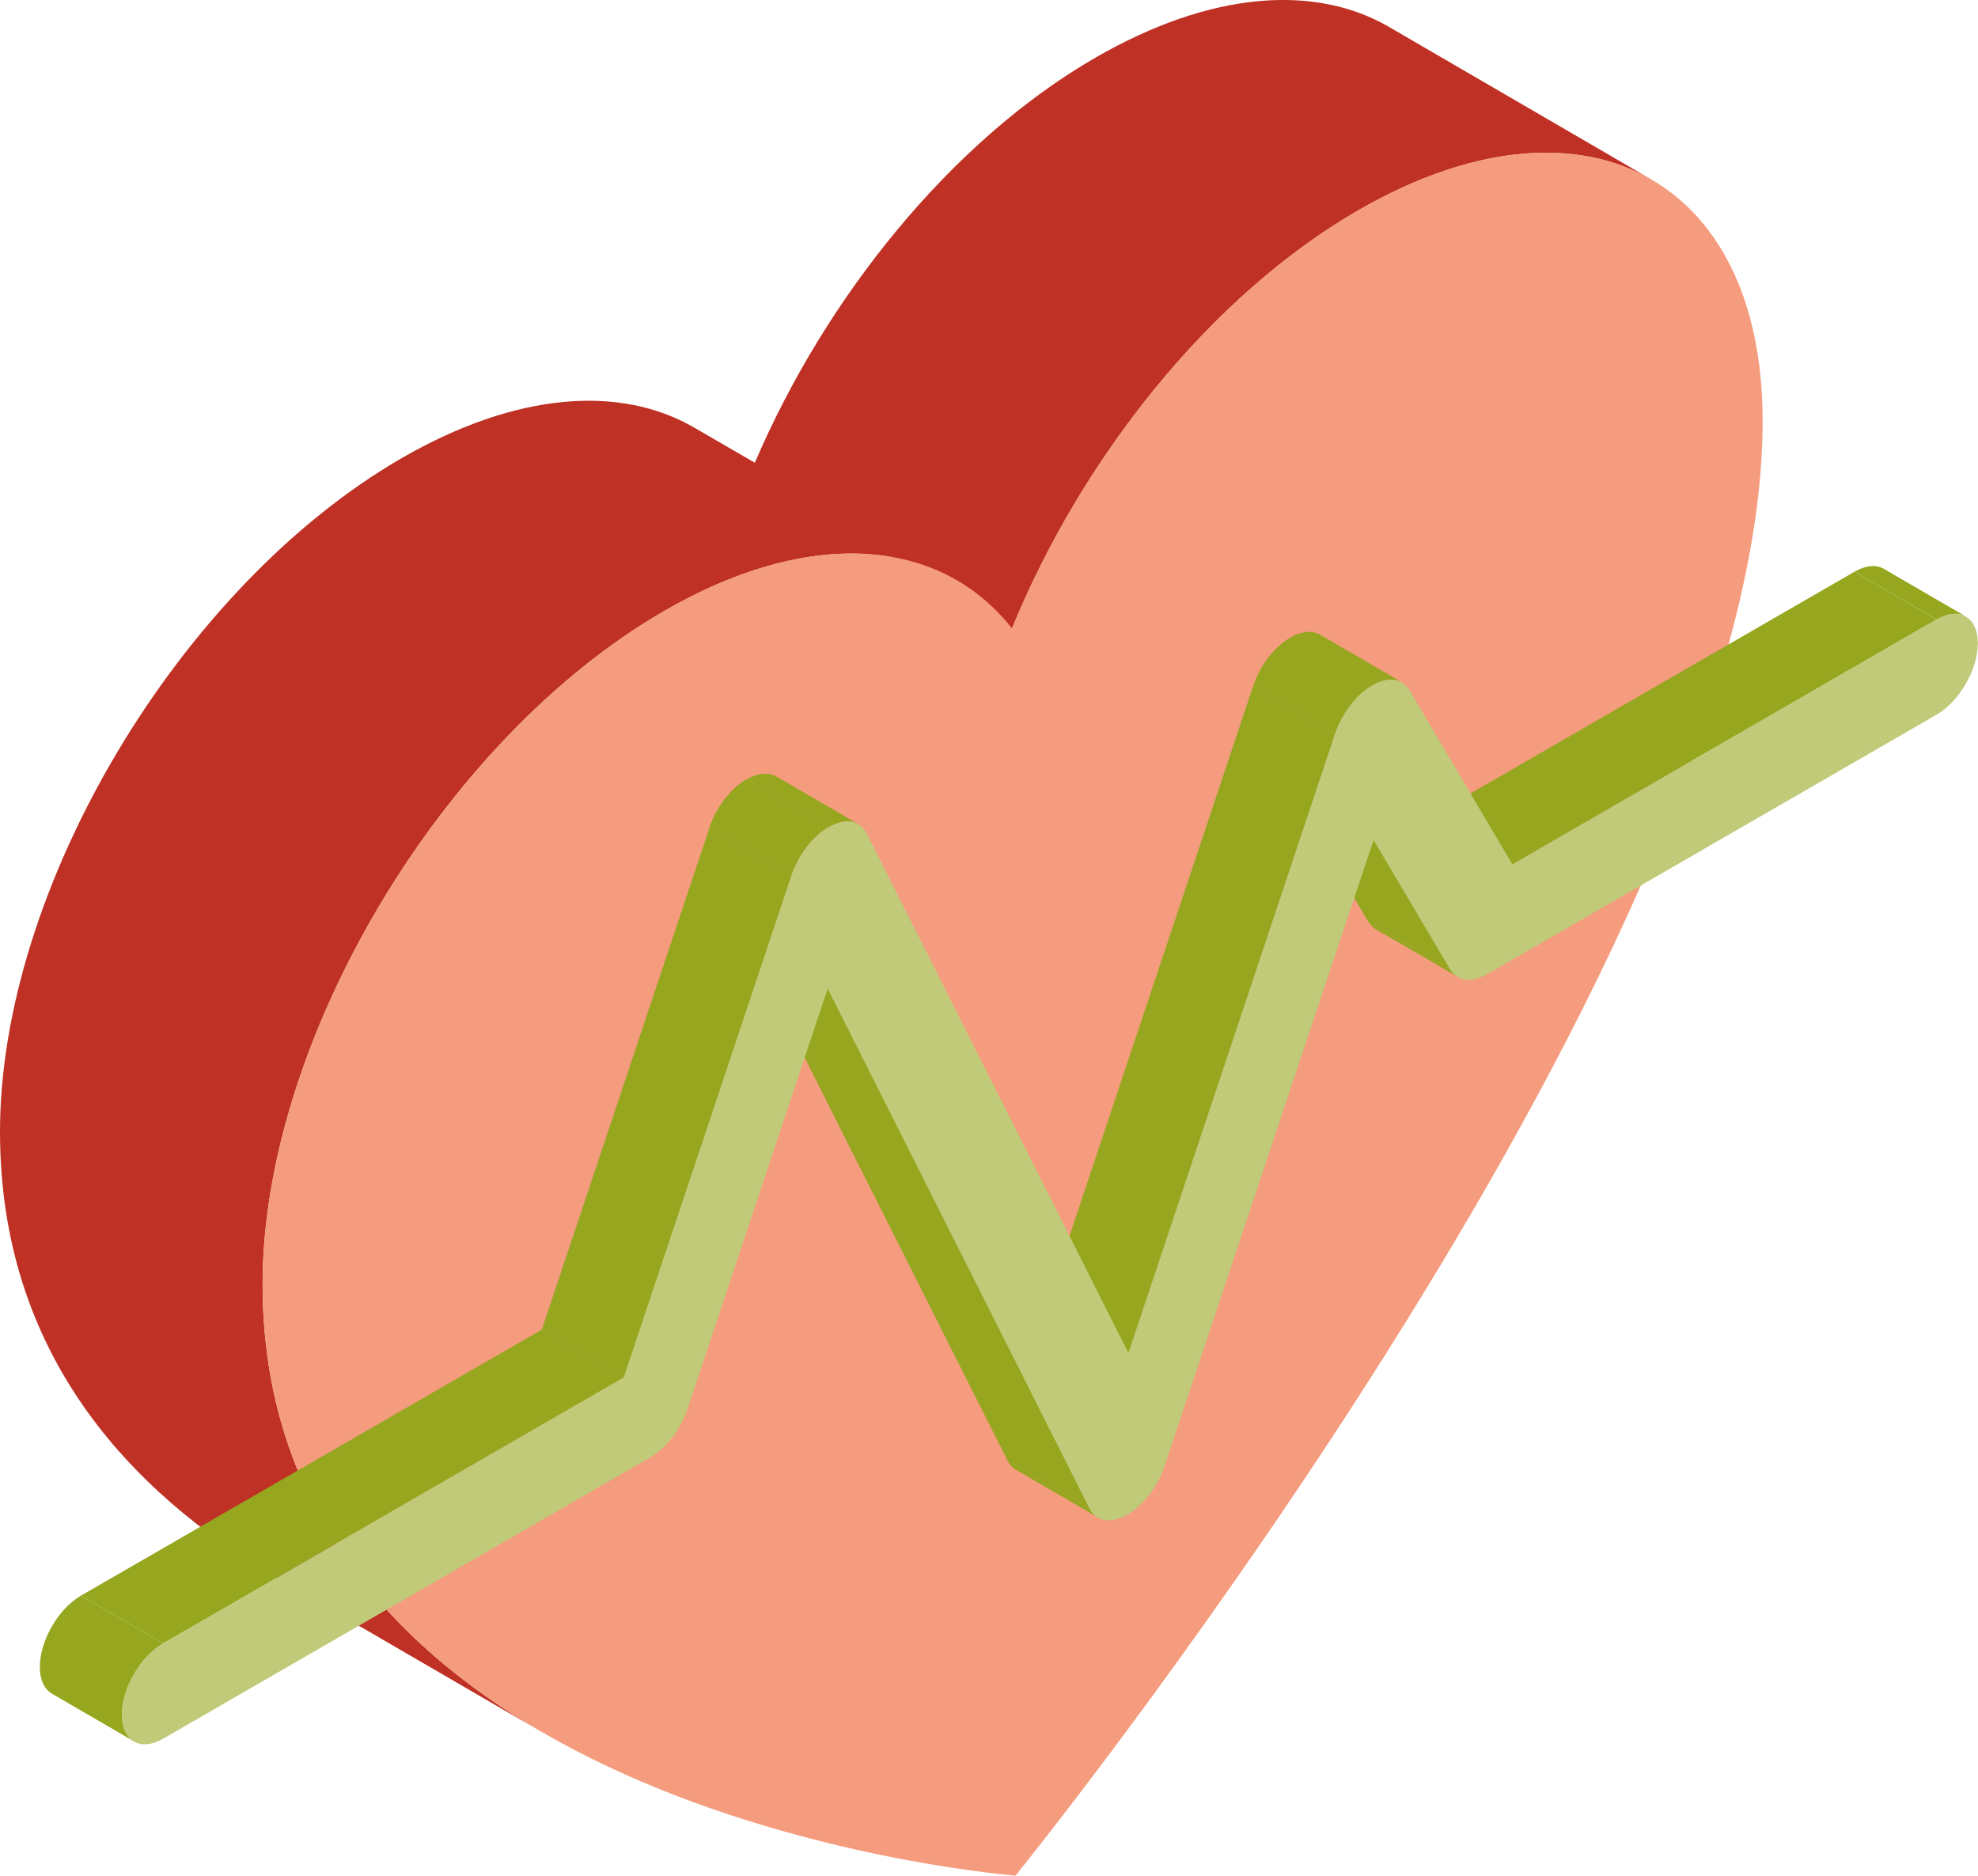
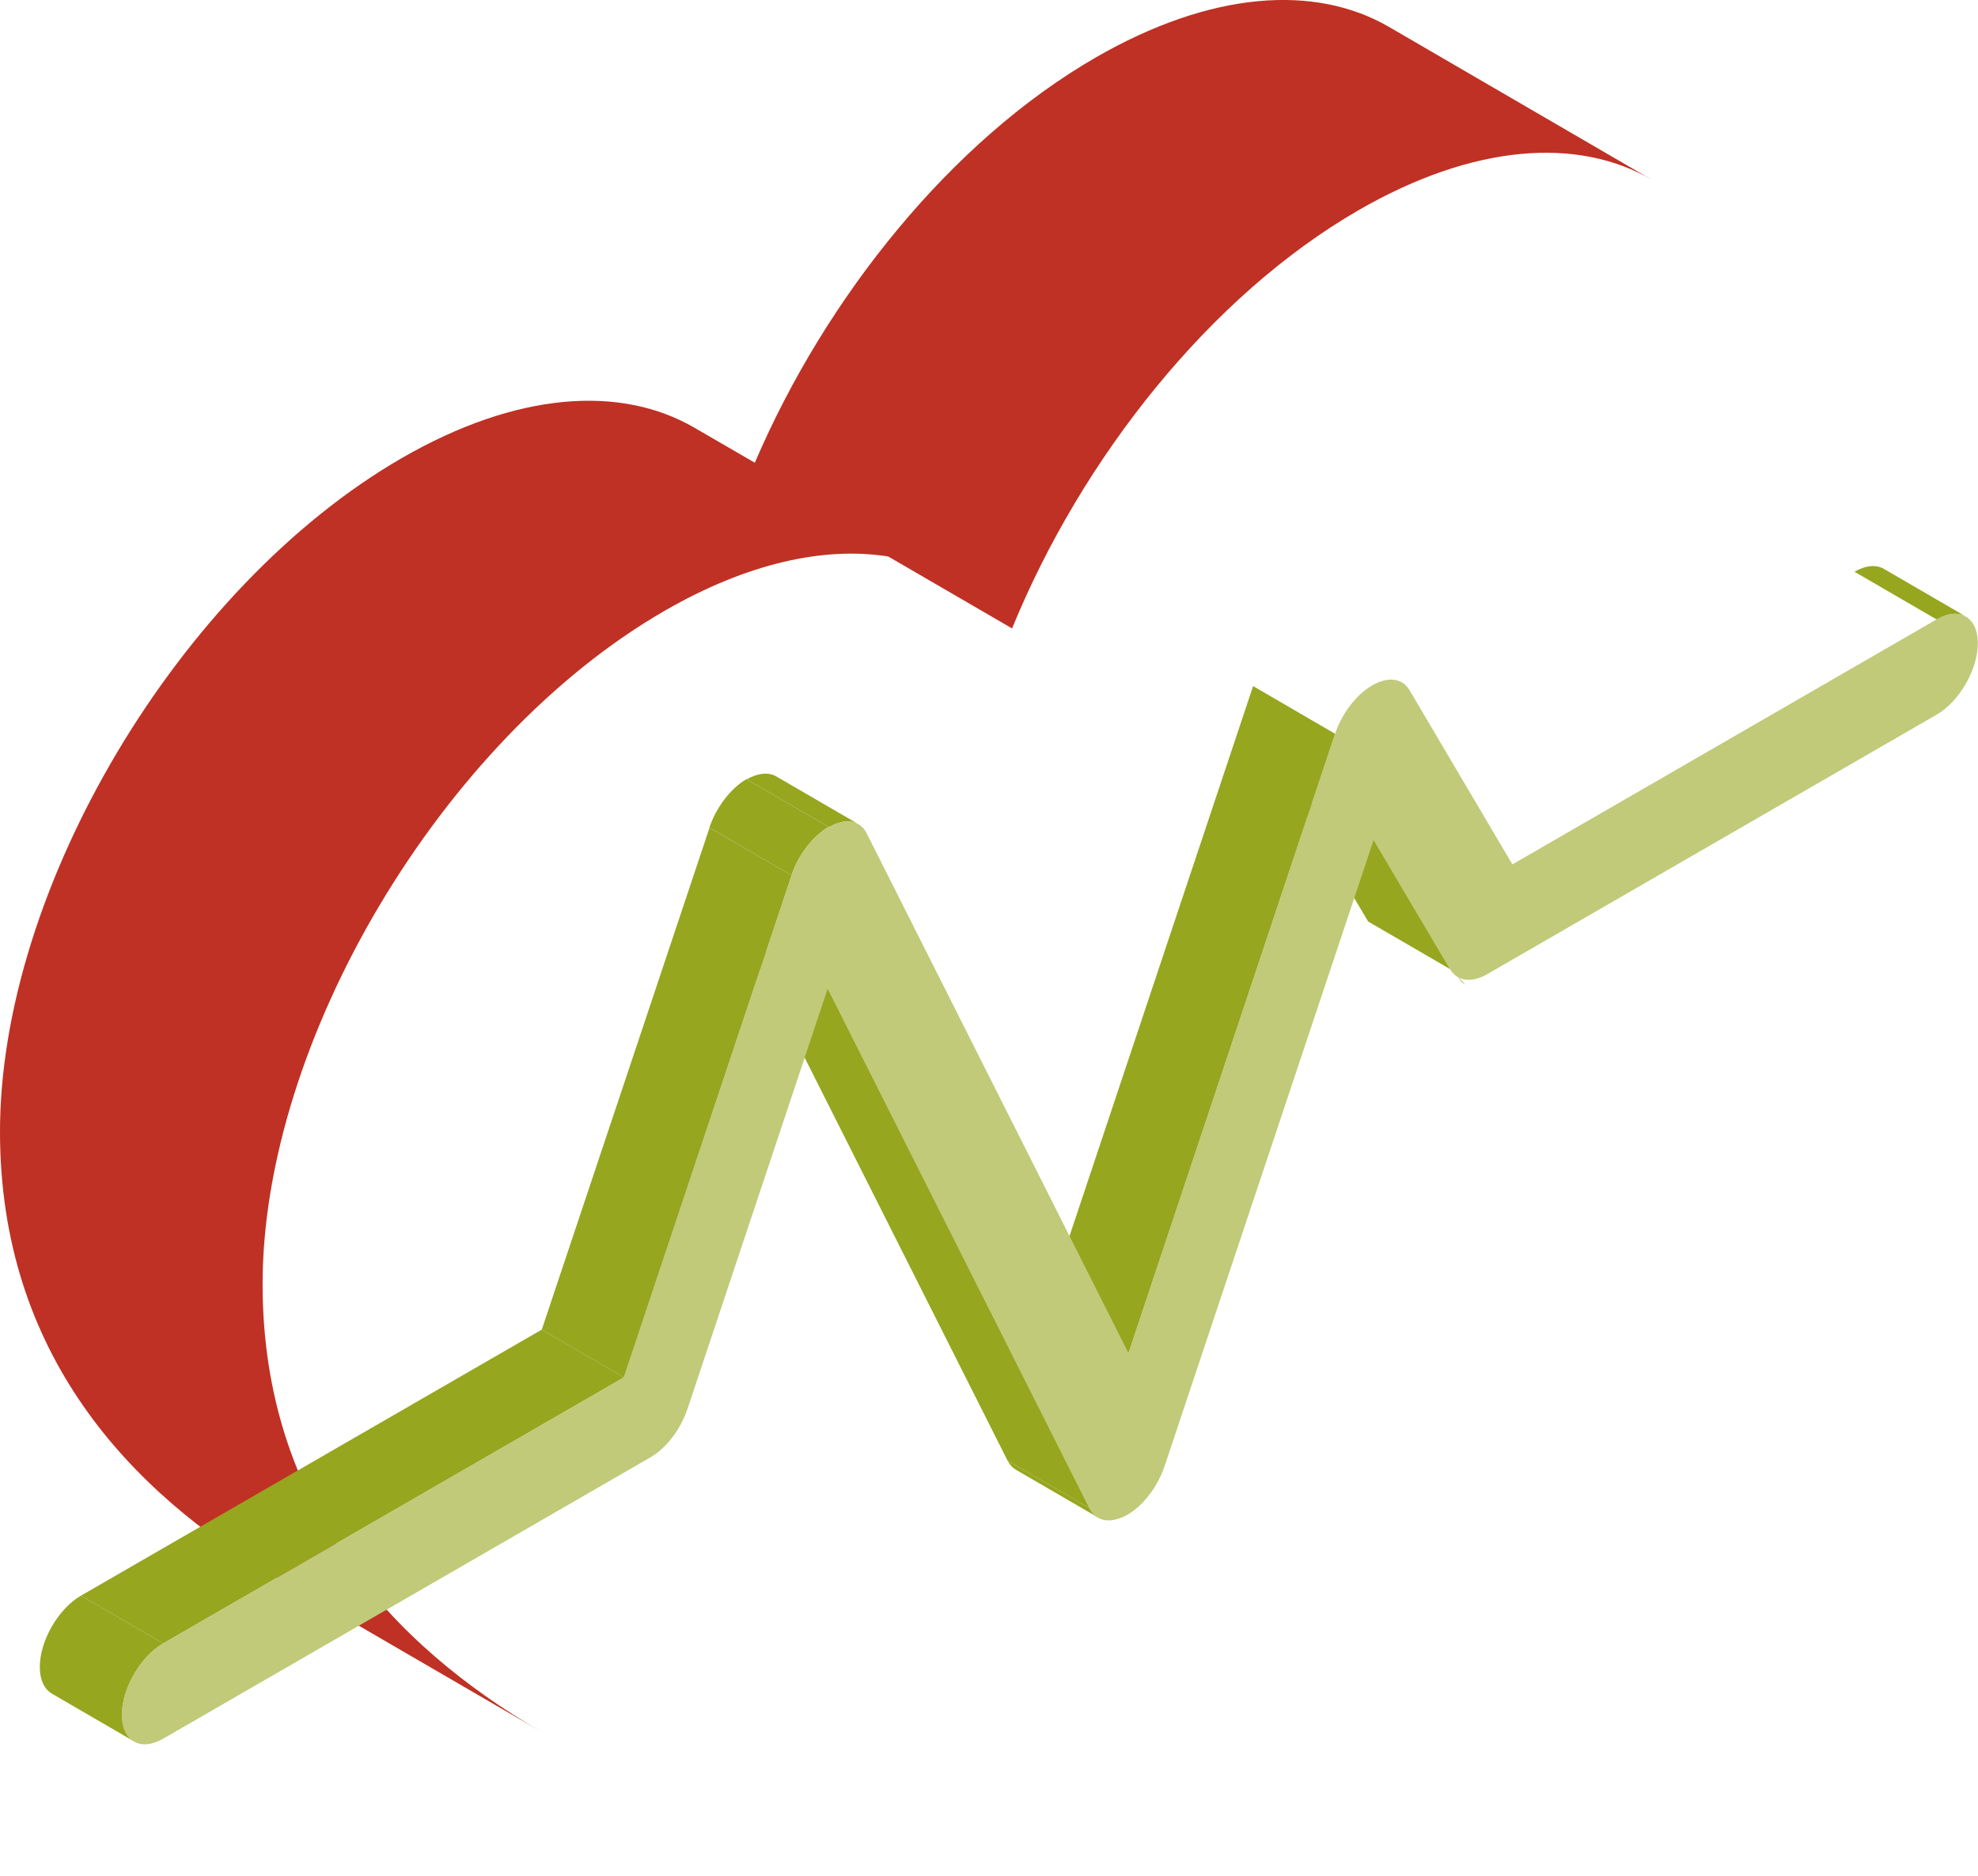
<svg xmlns="http://www.w3.org/2000/svg" id="Layer_2" data-name="Layer 2" viewBox="0 0 144.1 136.64">
  <defs>
    <style>
      .cls-1 {
        fill: #96a61f;
      }

      .cls-1, .cls-2, .cls-3, .cls-4 {
        stroke-width: 0px;
      }

      .cls-2 {
        fill: #bf3124;
      }

      .cls-3 {
        fill: #c0ca79;
      }

      .cls-4 {
        fill: #f59c7e;
      }
    </style>
  </defs>
  <g id="Layer_1-2" data-name="Layer 1">
    <g>
      <path class="cls-2" d="M101.19,1.96c-5.37-3.12-12.96-2.62-21.37,2.23-10.5,6.06-19.66,17.44-24.83,29.52l-4.4-2.55c-5.36-3.12-12.93-2.63-21.32,2.21C13.06,42.74-.05,64.76,0,82.54c.04,16.01,9.34,26.12,20.27,32.48l19.14,11.12c-10.93-6.35-20.23-16.46-20.28-32.48-.05-17.78,13.06-39.8,29.28-49.16,6.03-3.48,11.63-4.7,16.3-3.96l9.02,5.24c5.09-12.44,14.46-24.24,25.23-30.46,8.4-4.85,16-5.35,21.37-2.23L101.19,1.96Z" />
-       <path class="cls-4" d="M98.96,15.32c16.21-9.36,29.4-2.53,29.45,15.25.11,37.93-51.7,102.67-54.43,106.07-2.74-.25-54.74-5.05-54.85-42.98-.05-17.78,13.06-39.8,29.28-49.16,10.77-6.22,20.18-5.26,25.31,1.28,5.09-12.44,14.46-24.24,25.23-30.46Z" />
      <path class="cls-1" d="M137.24,41.44l5.99,3.48c-.55-.32-1.3-.27-2.14.21l-5.99-3.48c.84-.48,1.59-.53,2.14-.21Z" />
-       <polygon class="cls-1" points="110.19 62.97 104.2 59.49 135.1 41.65 141.08 45.13 110.19 62.97" />
-       <path class="cls-1" d="M106.21,71.17l-5.99-3.48c-.22-.13-.41-.32-.55-.56l5.99,3.48c.15.24.33.43.55.56Z" />
+       <path class="cls-1" d="M106.21,71.17l-5.99-3.48l5.99,3.48c.15.24.33.43.55.56Z" />
      <path class="cls-1" d="M80,110.55l-5.99-3.48c-.25-.15-.46-.37-.61-.67l5.99,3.48c.15.3.36.52.61.67Z" />
      <polygon class="cls-1" points="105.66 70.61 99.67 67.13 94.1 57.71 100.09 61.19 105.66 70.61" />
      <polygon class="cls-1" points="82.22 98.57 76.23 95.09 91.29 49.98 97.27 53.46 82.22 98.57" />
-       <path class="cls-1" d="M96.15,46.23l5.99,3.48c-.56-.32-1.33-.26-2.17.23-1.16.68-2.18,2.03-2.69,3.52l-5.99-3.48c.5-1.49,1.53-2.84,2.69-3.52.85-.49,1.62-.55,2.17-.23Z" />
      <polygon class="cls-1" points="79.39 109.88 73.4 106.4 54.33 68.53 60.31 72.01 79.39 109.88" />
      <path class="cls-1" d="M56.55,56.56l5.99,3.48c-.55-.32-1.31-.26-2.15.21l-5.99-3.48c.84-.47,1.6-.53,2.15-.21Z" />
      <polygon class="cls-1" points="45.46 100.34 39.47 96.86 51.69 60.3 57.67 63.77 45.46 100.34" />
      <path class="cls-1" d="M57.67,63.77l-5.99-3.48c.5-1.49,1.56-2.87,2.7-3.53l5.99,3.48c-1.15.66-2.21,2.04-2.71,3.53Z" />
      <polygon class="cls-1" points="11.89 119.72 5.9 116.24 39.47 96.86 45.46 100.34 11.89 119.72" />
      <path class="cls-1" d="M9.77,126.86l-5.99-3.48c-.54-.32-.88-.99-.88-1.94,0-1.91,1.34-4.24,3-5.2l5.99,3.48c-1.66.96-3.01,3.29-3,5.2,0,.95.34,1.62.88,1.94Z" />
      <path class="cls-3" d="M60.38,60.25c1.22-.68,2.28-.5,2.76.46l19.07,37.86,15.05-45.11c.5-1.49,1.53-2.84,2.69-3.52,1.18-.68,2.21-.54,2.73.33l7.5,12.7,30.89-17.84c1.66-.96,3.01-.19,3.02,1.72,0,1.91-1.34,4.25-3,5.21l-32.75,18.91c-1.14.66-2.18.51-2.7-.36l-5.57-9.41-15.23,45.61c-.5,1.49-1.55,2.87-2.71,3.54-1.21.68-2.28.5-2.76-.46l-19.07-37.87-10.22,30.63c-.5,1.49-1.55,2.86-2.72,3.53l-35.47,20.48c-1.66.96-3.01.18-3.02-1.73,0-1.91,1.34-4.24,3-5.2l33.57-19.38,12.22-36.57c.5-1.49,1.56-2.87,2.71-3.53Z" />
    </g>
  </g>
</svg>